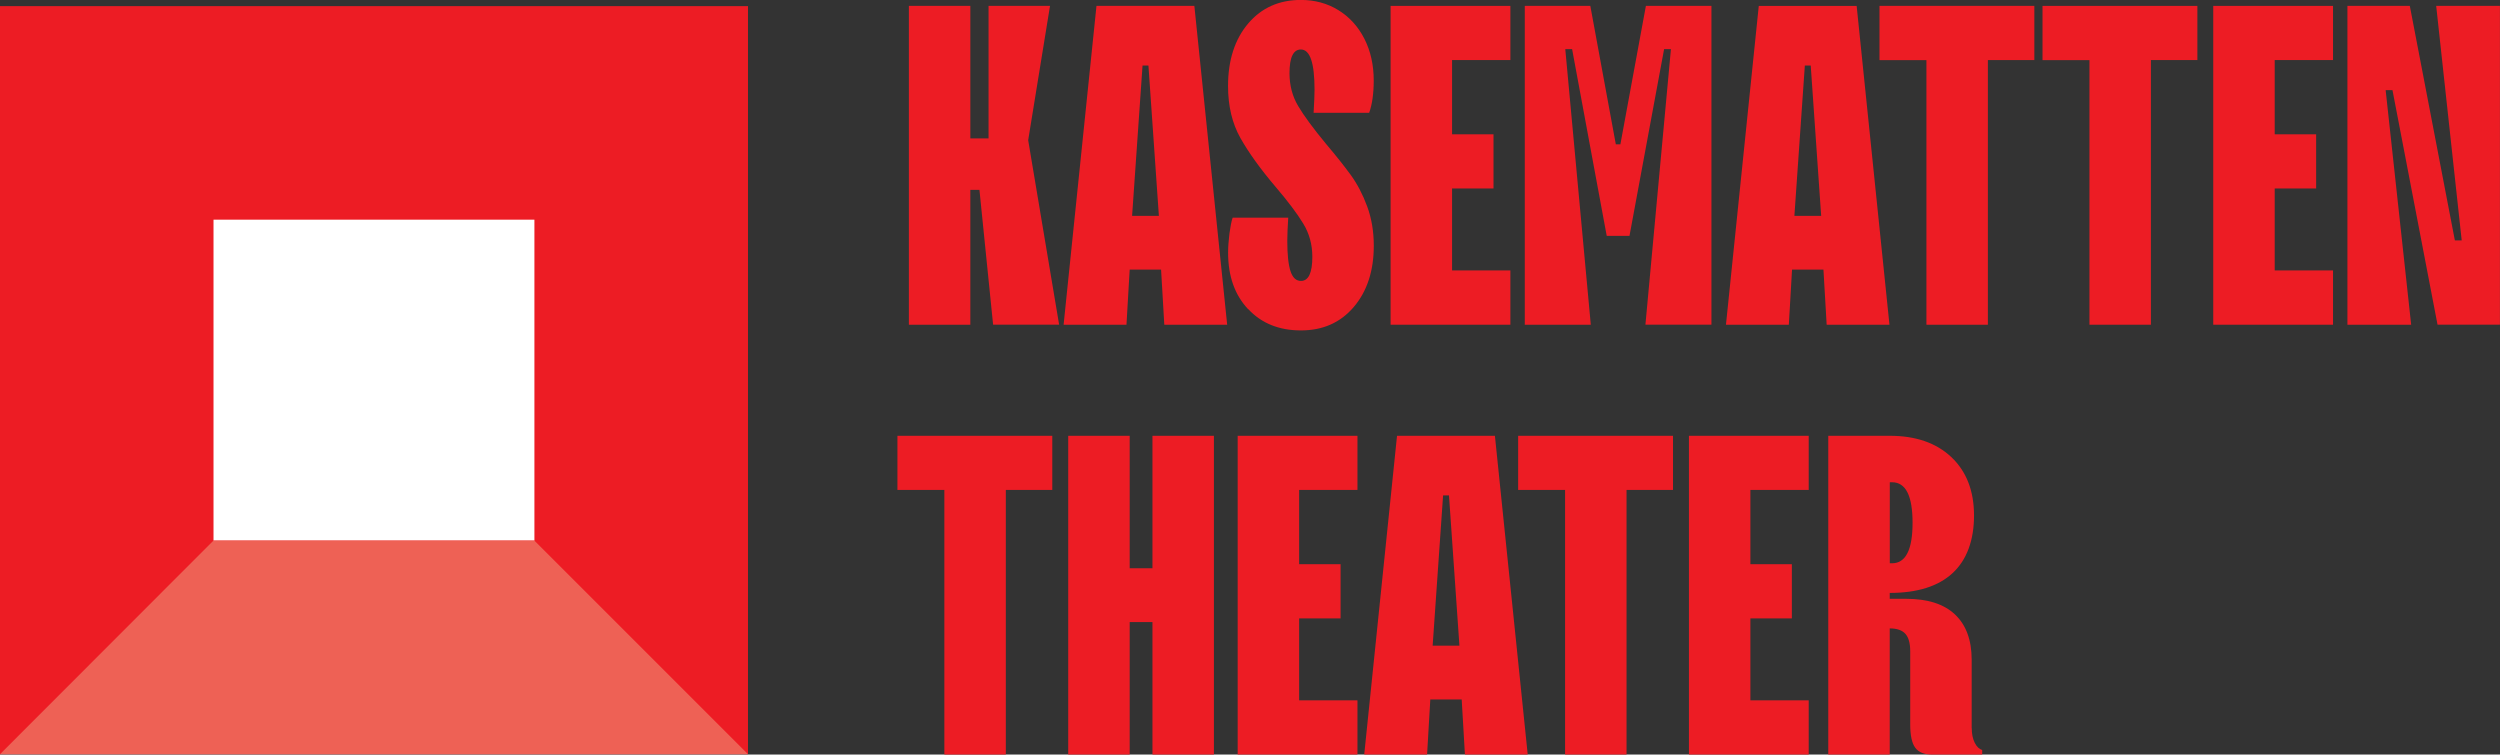
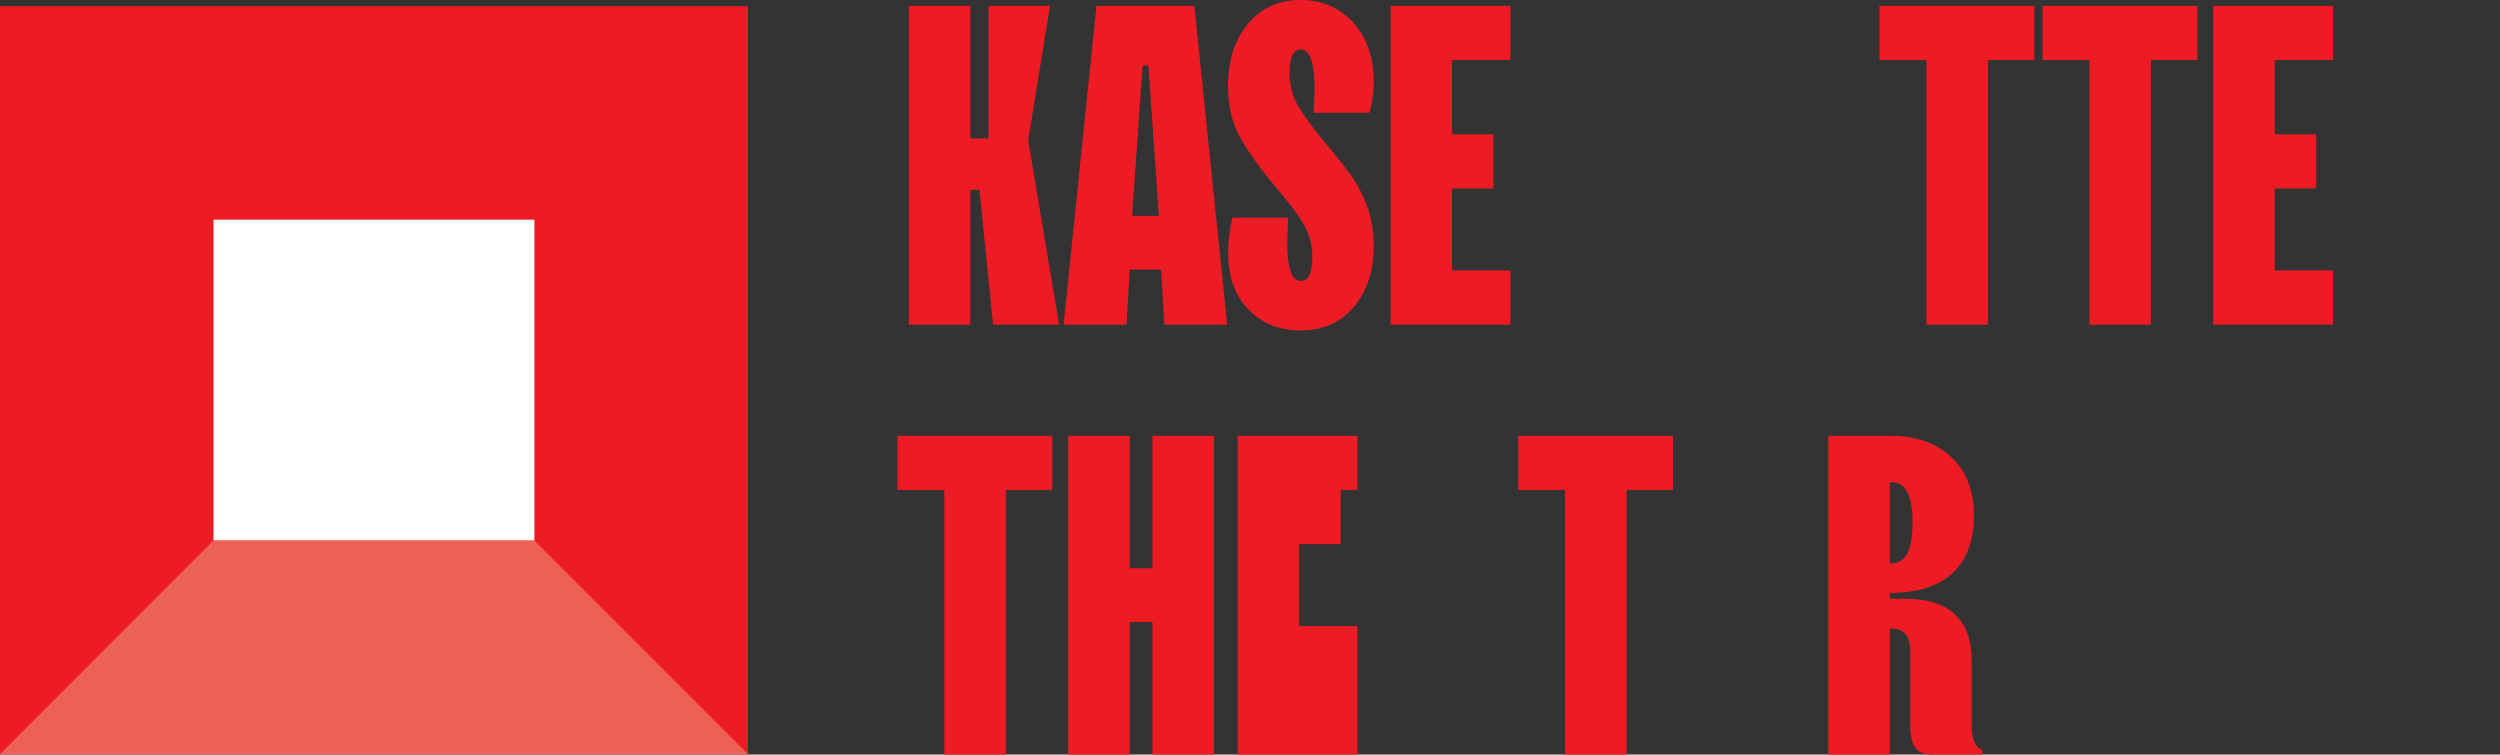
<svg xmlns="http://www.w3.org/2000/svg" id="Layer_1" data-name="Layer 1" viewBox="0 0 373.4 112.7">
  <rect x="0" y="0" width="373.4" height="112.7" fill="#333333" stroke="none" />
  <defs>
    <style>
      .cls-1 {
        fill: #ed1c24;
      }

      .cls-2 {
        fill: #fff;
      }

      .cls-3 {
        fill: #ee6155;
      }
    </style>
  </defs>
  <g>
    <path class="cls-1" d="M144.93,48.5h-9.18V.88h9.18v19.79h2.72V.88h9.18l-3.26,20.06,4.62,27.55h-9.86l-2.04-20.13h-1.36v20.13Z" />
    <path class="cls-1" d="M183.29,48.5h-9.39l-.48-8.23h-4.69l-.48,8.23h-9.39L163.77.88h14.62l4.9,47.61ZM173.09,32.24l-1.56-22.45h-.88l-1.56,22.45h4.01Z" />
    <path class="cls-1" d="M186.42,46.18c-2-2.13-2.99-4.94-2.99-8.43,0-.86.07-1.81.2-2.86.14-1.04.29-1.84.48-2.38h8.3c-.09,1.45-.14,2.61-.14,3.47,0,2.04.16,3.55.48,4.52.32.98.84,1.46,1.56,1.46,1.13,0,1.7-1.2,1.7-3.61,0-1.81-.45-3.47-1.36-4.96-.91-1.5-2.29-3.33-4.15-5.51-2.27-2.67-4.01-5.1-5.24-7.28-1.22-2.18-1.84-4.76-1.84-7.75,0-3.85,1-6.96,2.99-9.32,2-2.36,4.62-3.54,7.89-3.54,2.08,0,3.96.51,5.61,1.53,1.65,1.02,2.95,2.45,3.88,4.28.93,1.84,1.39,3.91,1.39,6.22,0,1.95-.23,3.56-.68,4.83h-8.3c.09-1.54.14-2.7.14-3.47,0-3.99-.68-5.99-2.04-5.99-1.13,0-1.7,1.18-1.7,3.54,0,1.81.43,3.45,1.29,4.9.86,1.45,2.24,3.33,4.15,5.64,1.5,1.77,2.73,3.32,3.71,4.66.97,1.34,1.79,2.9,2.45,4.69.66,1.79.99,3.75.99,5.88,0,3.76-1,6.81-2.99,9.15-2,2.34-4.62,3.5-7.89,3.5s-5.9-1.06-7.89-3.2Z" />
    <path class="cls-1" d="M225.59,48.5h-17.89V.88h17.89v8.09h-8.71v11.09h6.19v8.09h-6.19v12.24h8.71v8.09Z" />
-     <path class="cls-1" d="M237.6,48.5h-9.86V.88h9.79l3.81,20.68h.68l3.81-20.68h9.79v47.61h-9.86l3.81-41.15h-1.02l-5.17,27.89h-3.4l-5.17-27.89h-1.02l3.81,41.15Z" />
-     <path class="cls-1" d="M282.22,48.5h-9.39l-.48-8.23h-4.69l-.48,8.23h-9.39l4.9-47.61h14.62l4.9,47.61ZM272.01,32.24l-1.56-22.45h-.88l-1.56,22.45h4.01Z" />
    <path class="cls-1" d="M296.91,48.5h-9.18V8.98h-7.01V.88h23.13v8.09h-6.94v39.52Z" />
    <path class="cls-1" d="M321.26,48.5h-9.18V8.98h-7.01V.88h23.13v8.09h-6.94v39.52Z" />
    <path class="cls-1" d="M348.46,48.5h-17.89V.88h17.89v8.09h-8.71v11.09h6.19v8.09h-6.19v12.24h8.71v8.09Z" />
-     <path class="cls-1" d="M360.13,48.5h-9.52V.88h9.32l6.73,35.03h1.02l-3.81-35.03h9.52v47.61h-9.32l-6.73-35.03h-1.02l3.81,35.03Z" />
  </g>
  <g>
    <path class="cls-1" d="M150.23,112.7h-9.18v-39.52h-7.01v-8.09h23.13v8.09h-6.94v39.52Z" />
    <path class="cls-1" d="M168.73,112.7h-9.18v-47.61h9.18v19.79h3.4v-19.79h9.18v47.61h-9.18v-19.79h-3.4v19.79Z" />
-     <path class="cls-1" d="M202.75,112.7h-17.89v-47.61h17.89v8.09h-8.71v11.09h6.19v8.09h-6.19v12.24h8.71v8.09Z" />
-     <path class="cls-1" d="M228.19,112.7h-9.39l-.48-8.23h-4.69l-.48,8.23h-9.39l4.9-47.61h14.62l4.9,47.61ZM217.98,96.44l-1.56-22.45h-.88l-1.56,22.45h4.01Z" />
+     <path class="cls-1" d="M202.75,112.7h-17.89v-47.61h17.89v8.09h-8.71h6.19v8.09h-6.19v12.24h8.71v8.09Z" />
    <path class="cls-1" d="M242.94,112.7h-9.18v-39.52h-7.01v-8.09h23.13v8.09h-6.94v39.52Z" />
-     <path class="cls-1" d="M270.15,112.7h-17.89v-47.61h17.89v8.09h-8.71v11.09h6.19v8.09h-6.19v12.24h8.71v8.09Z" />
    <path class="cls-1" d="M294.5,108.75c0,.86.15,1.59.44,2.18.29.59.67.95,1.12,1.09v.68h-7.48c-1.18,0-2.02-.34-2.52-1.02-.5-.68-.75-1.84-.75-3.47v-10.95c0-1.18-.24-2.04-.71-2.58-.48-.54-1.26-.82-2.35-.82v18.84h-9.18v-47.61h9.18c3.9,0,6.97,1.07,9.22,3.2,2.24,2.13,3.37,5.03,3.37,8.71s-1.07,6.63-3.2,8.6c-2.13,1.97-5.26,2.96-9.39,2.96v.88h2.45c3.22,0,5.66.78,7.31,2.35,1.65,1.56,2.48,3.82,2.48,6.77v10.2ZM282.26,72.02v12.11h.34c2.04,0,3.06-2.02,3.06-6.05s-1.02-6.05-3.06-6.05h-.34Z" />
  </g>
  <rect class="cls-1" y=".92" width="111.72" height="111.72" />
  <rect class="cls-2" x="31.89" y="32.81" width="47.93" height="47.93" />
  <polygon class="cls-3" points="31.88 80.74 0 112.65 111.72 112.65 79.81 80.74 31.88 80.74" />
</svg>